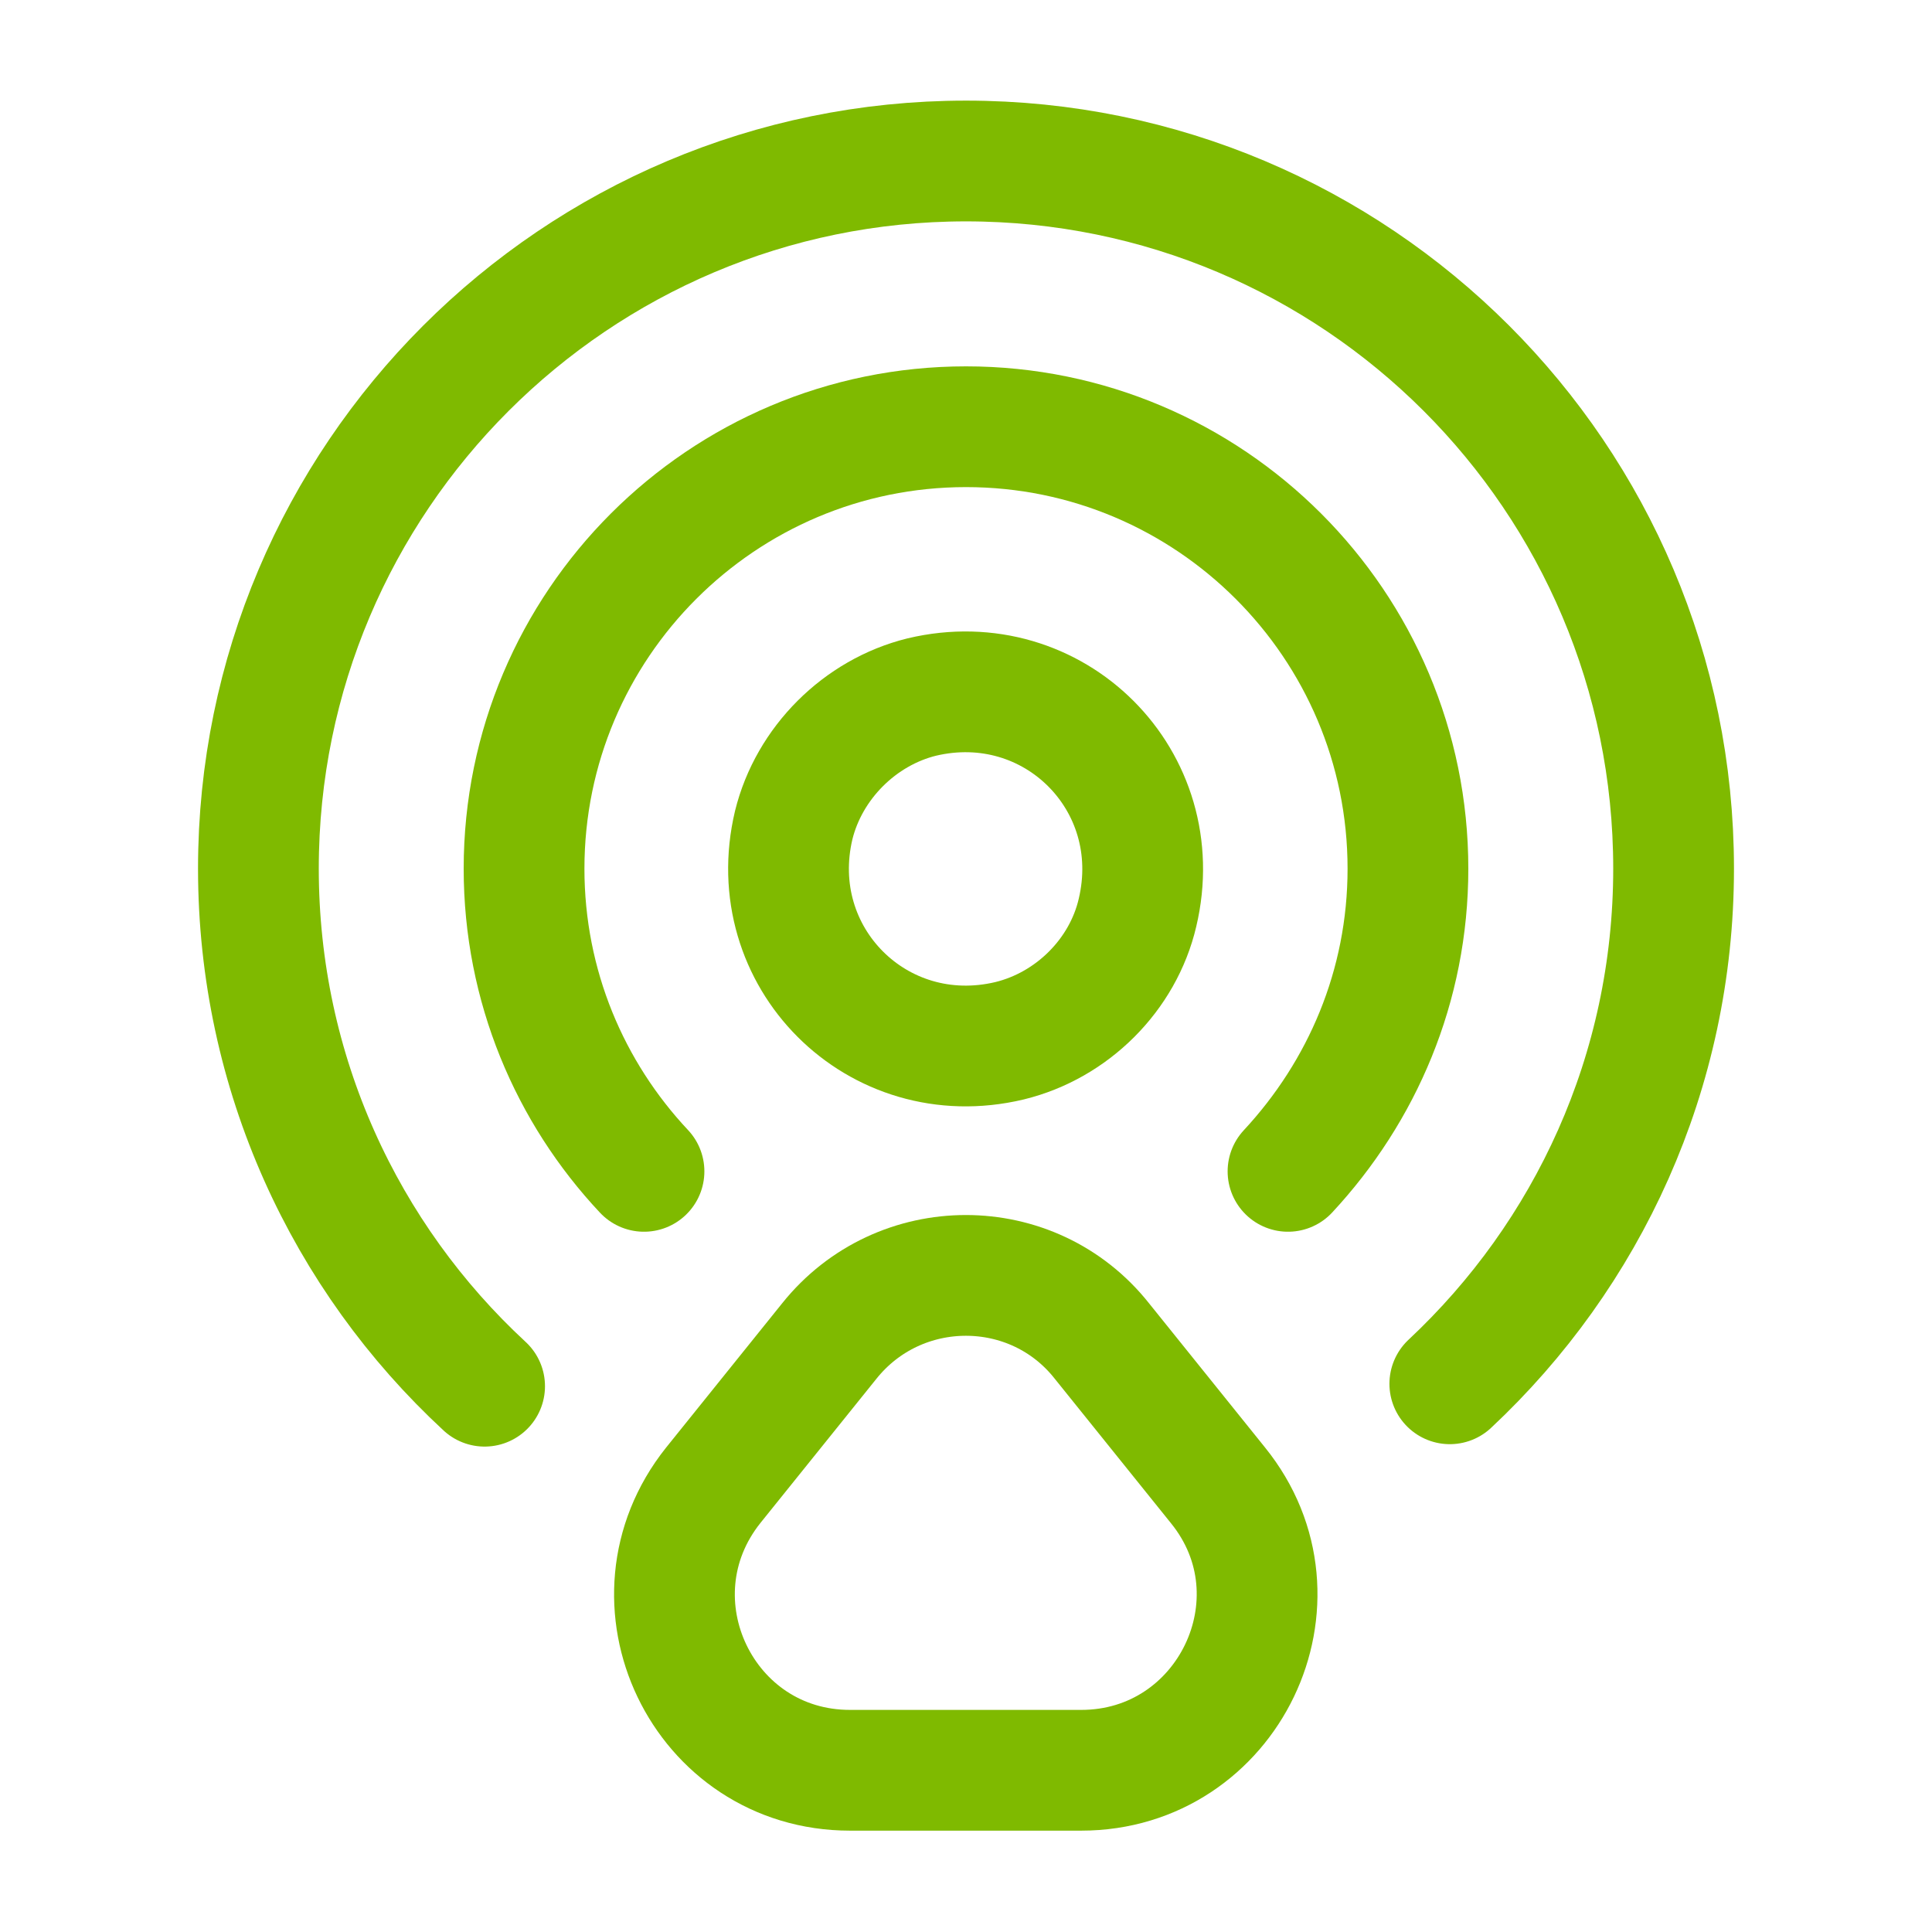
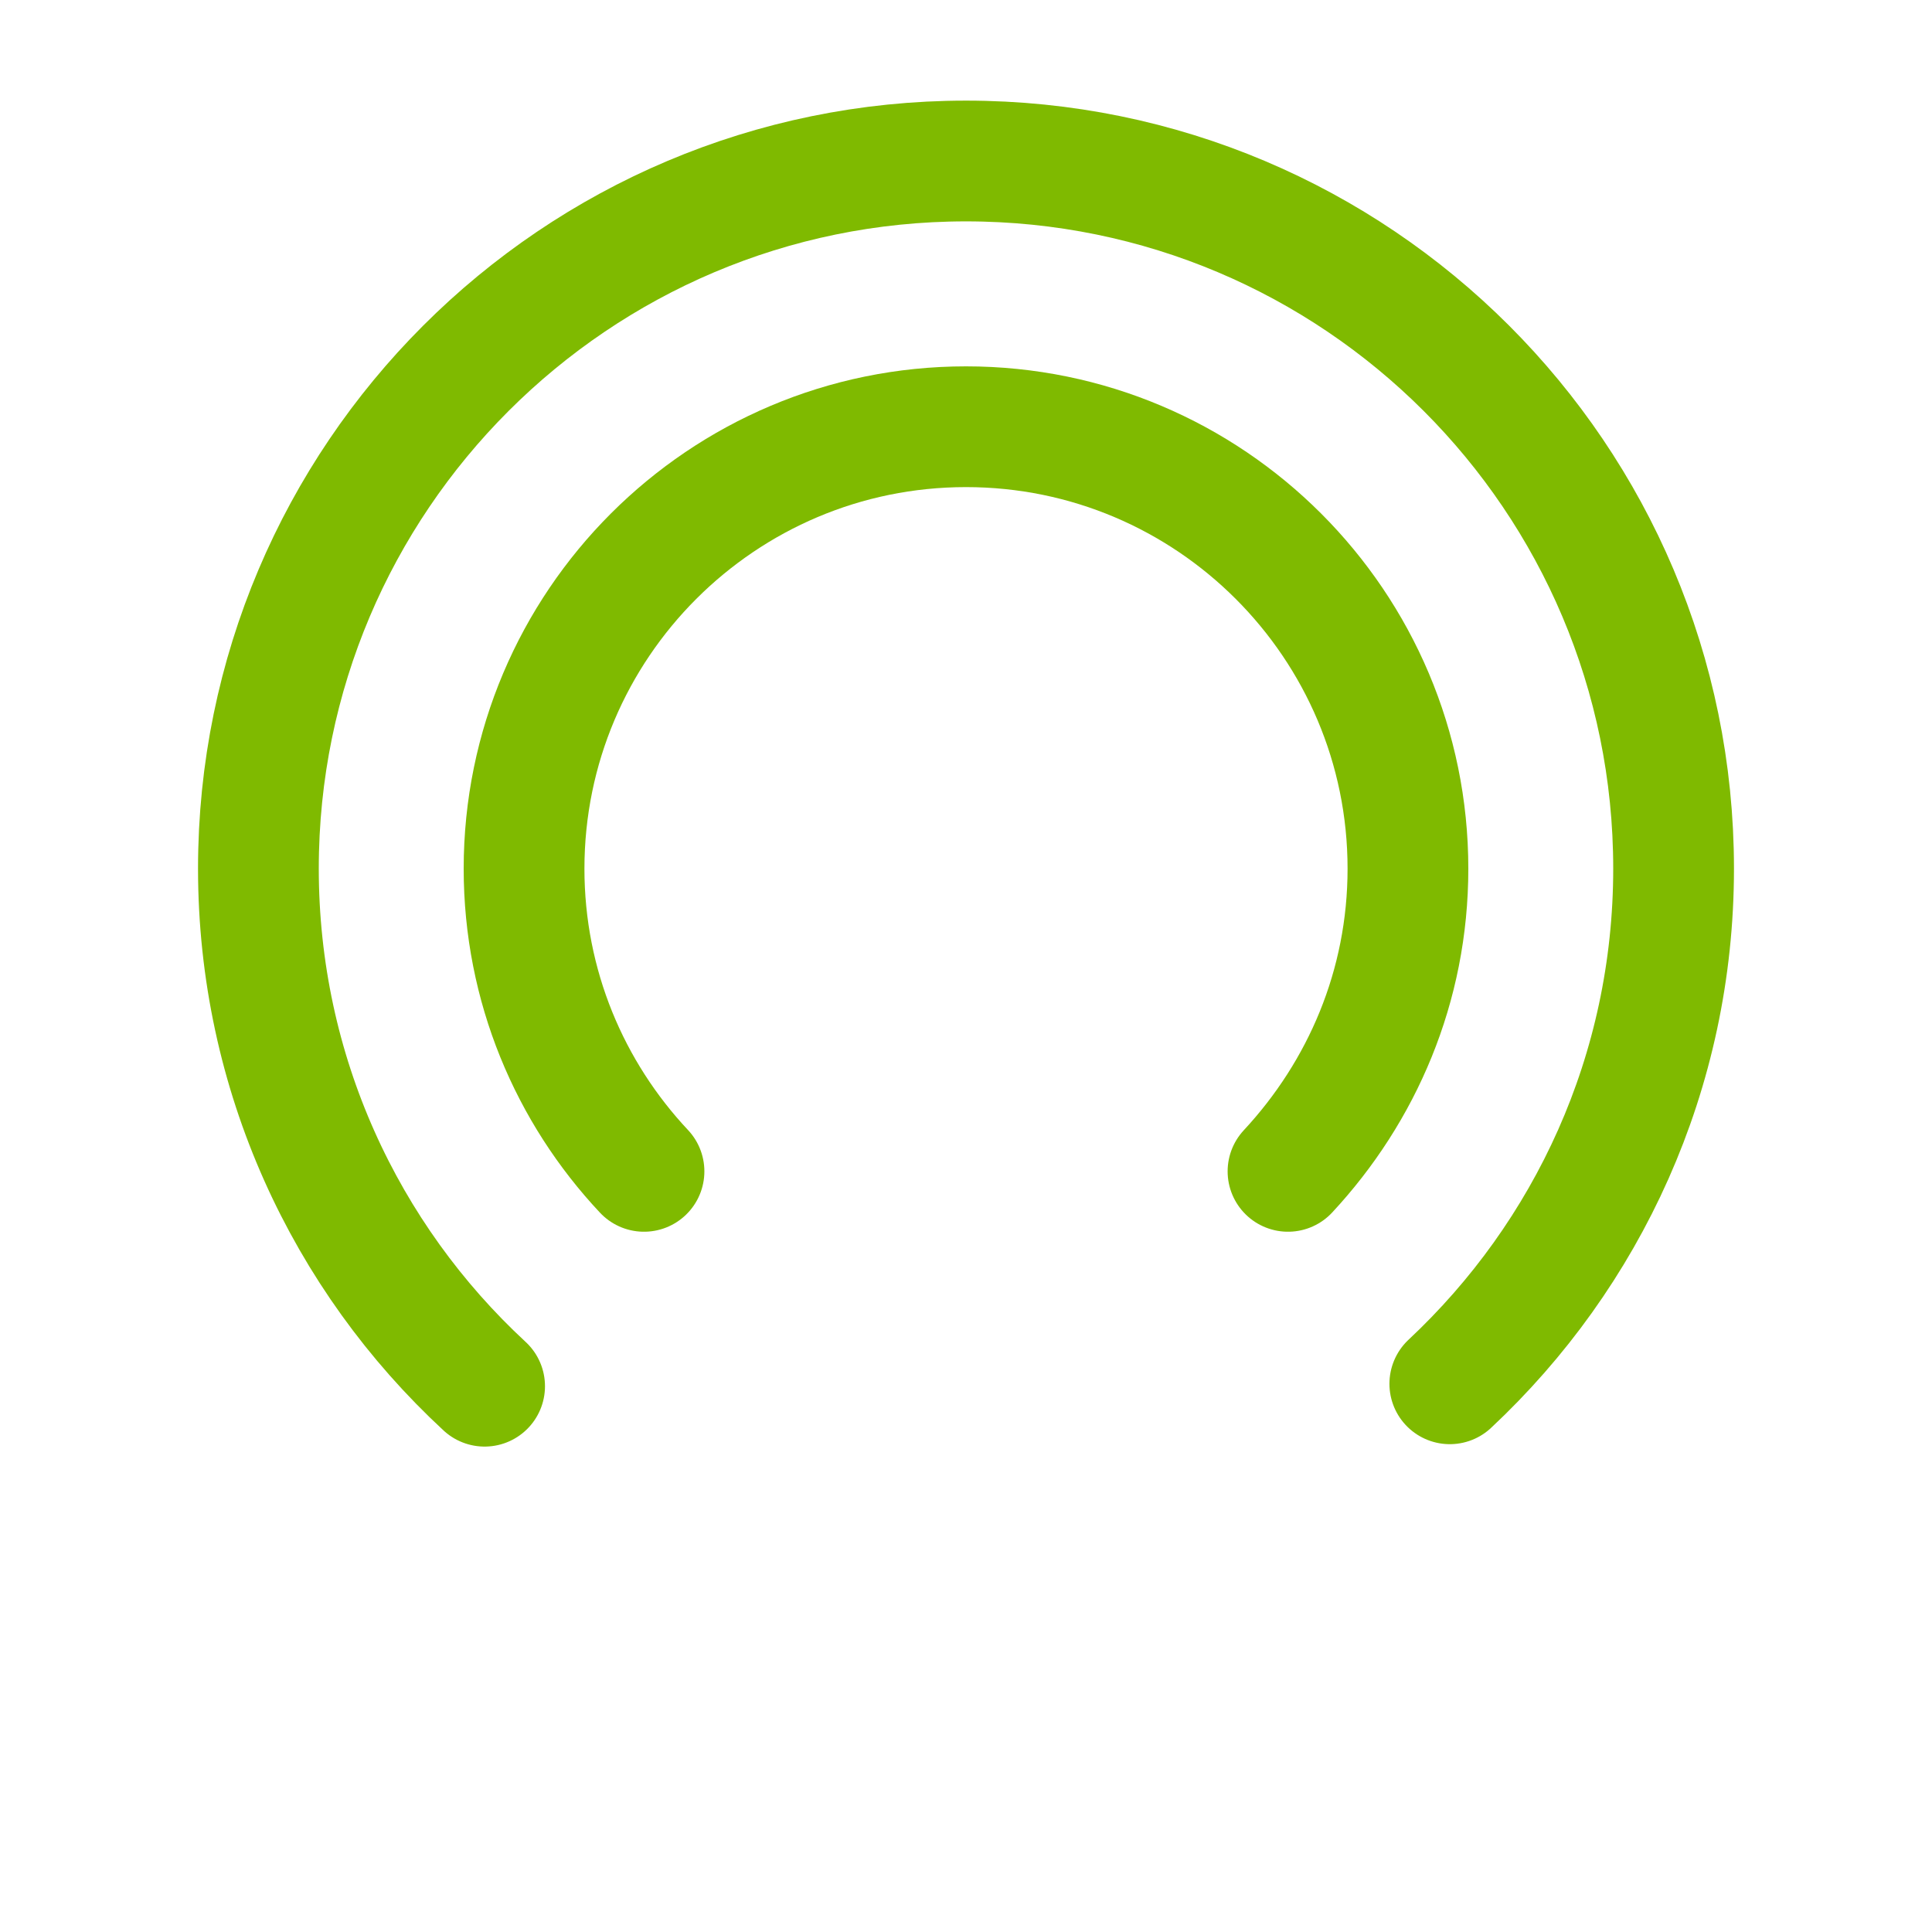
<svg xmlns="http://www.w3.org/2000/svg" width="24" height="24" viewBox="0 0 24 24" fill="none">
-   <path d="M14.13 11.339C14.52 9.699 13.09 8.269 11.45 8.659C10.68 8.849 10.05 9.479 9.86 10.249C9.47 11.889 10.9 13.319 12.54 12.929C13.32 12.739 13.95 12.109 14.13 11.339Z" stroke="#7FBA00" stroke-width="1.5" stroke-linecap="round" stroke-linejoin="round" />
  <path d="M18.01 17.19C19.72 15.59 20.79 13.32 20.79 10.79C20.79 5.93 16.85 2 12 2C7.15 2 3.21 5.94 3.21 10.79C3.21 13.33 4.29 15.62 6.02 17.22" stroke="#7FBA00" stroke-width="1.5" stroke-linecap="round" stroke-linejoin="round" />
  <path d="M8 14.551C7.08 13.571 6.51 12.251 6.51 10.791C6.51 7.761 8.97 5.301 12 5.301C15.03 5.301 17.49 7.761 17.49 10.791C17.49 12.251 16.92 13.561 16 14.551" stroke="#7FBA00" stroke-width="1.5" stroke-linecap="round" stroke-linejoin="round" />
-   <path d="M10.3 16.661L8.86 18.451C7.72 19.881 8.73 21.991 10.56 21.991H13.43C15.26 21.991 16.28 19.871 15.13 18.451L13.69 16.661C12.83 15.571 11.17 15.571 10.3 16.661Z" stroke="#7FBA00" stroke-width="1.5" stroke-linecap="round" stroke-linejoin="round" />
</svg>